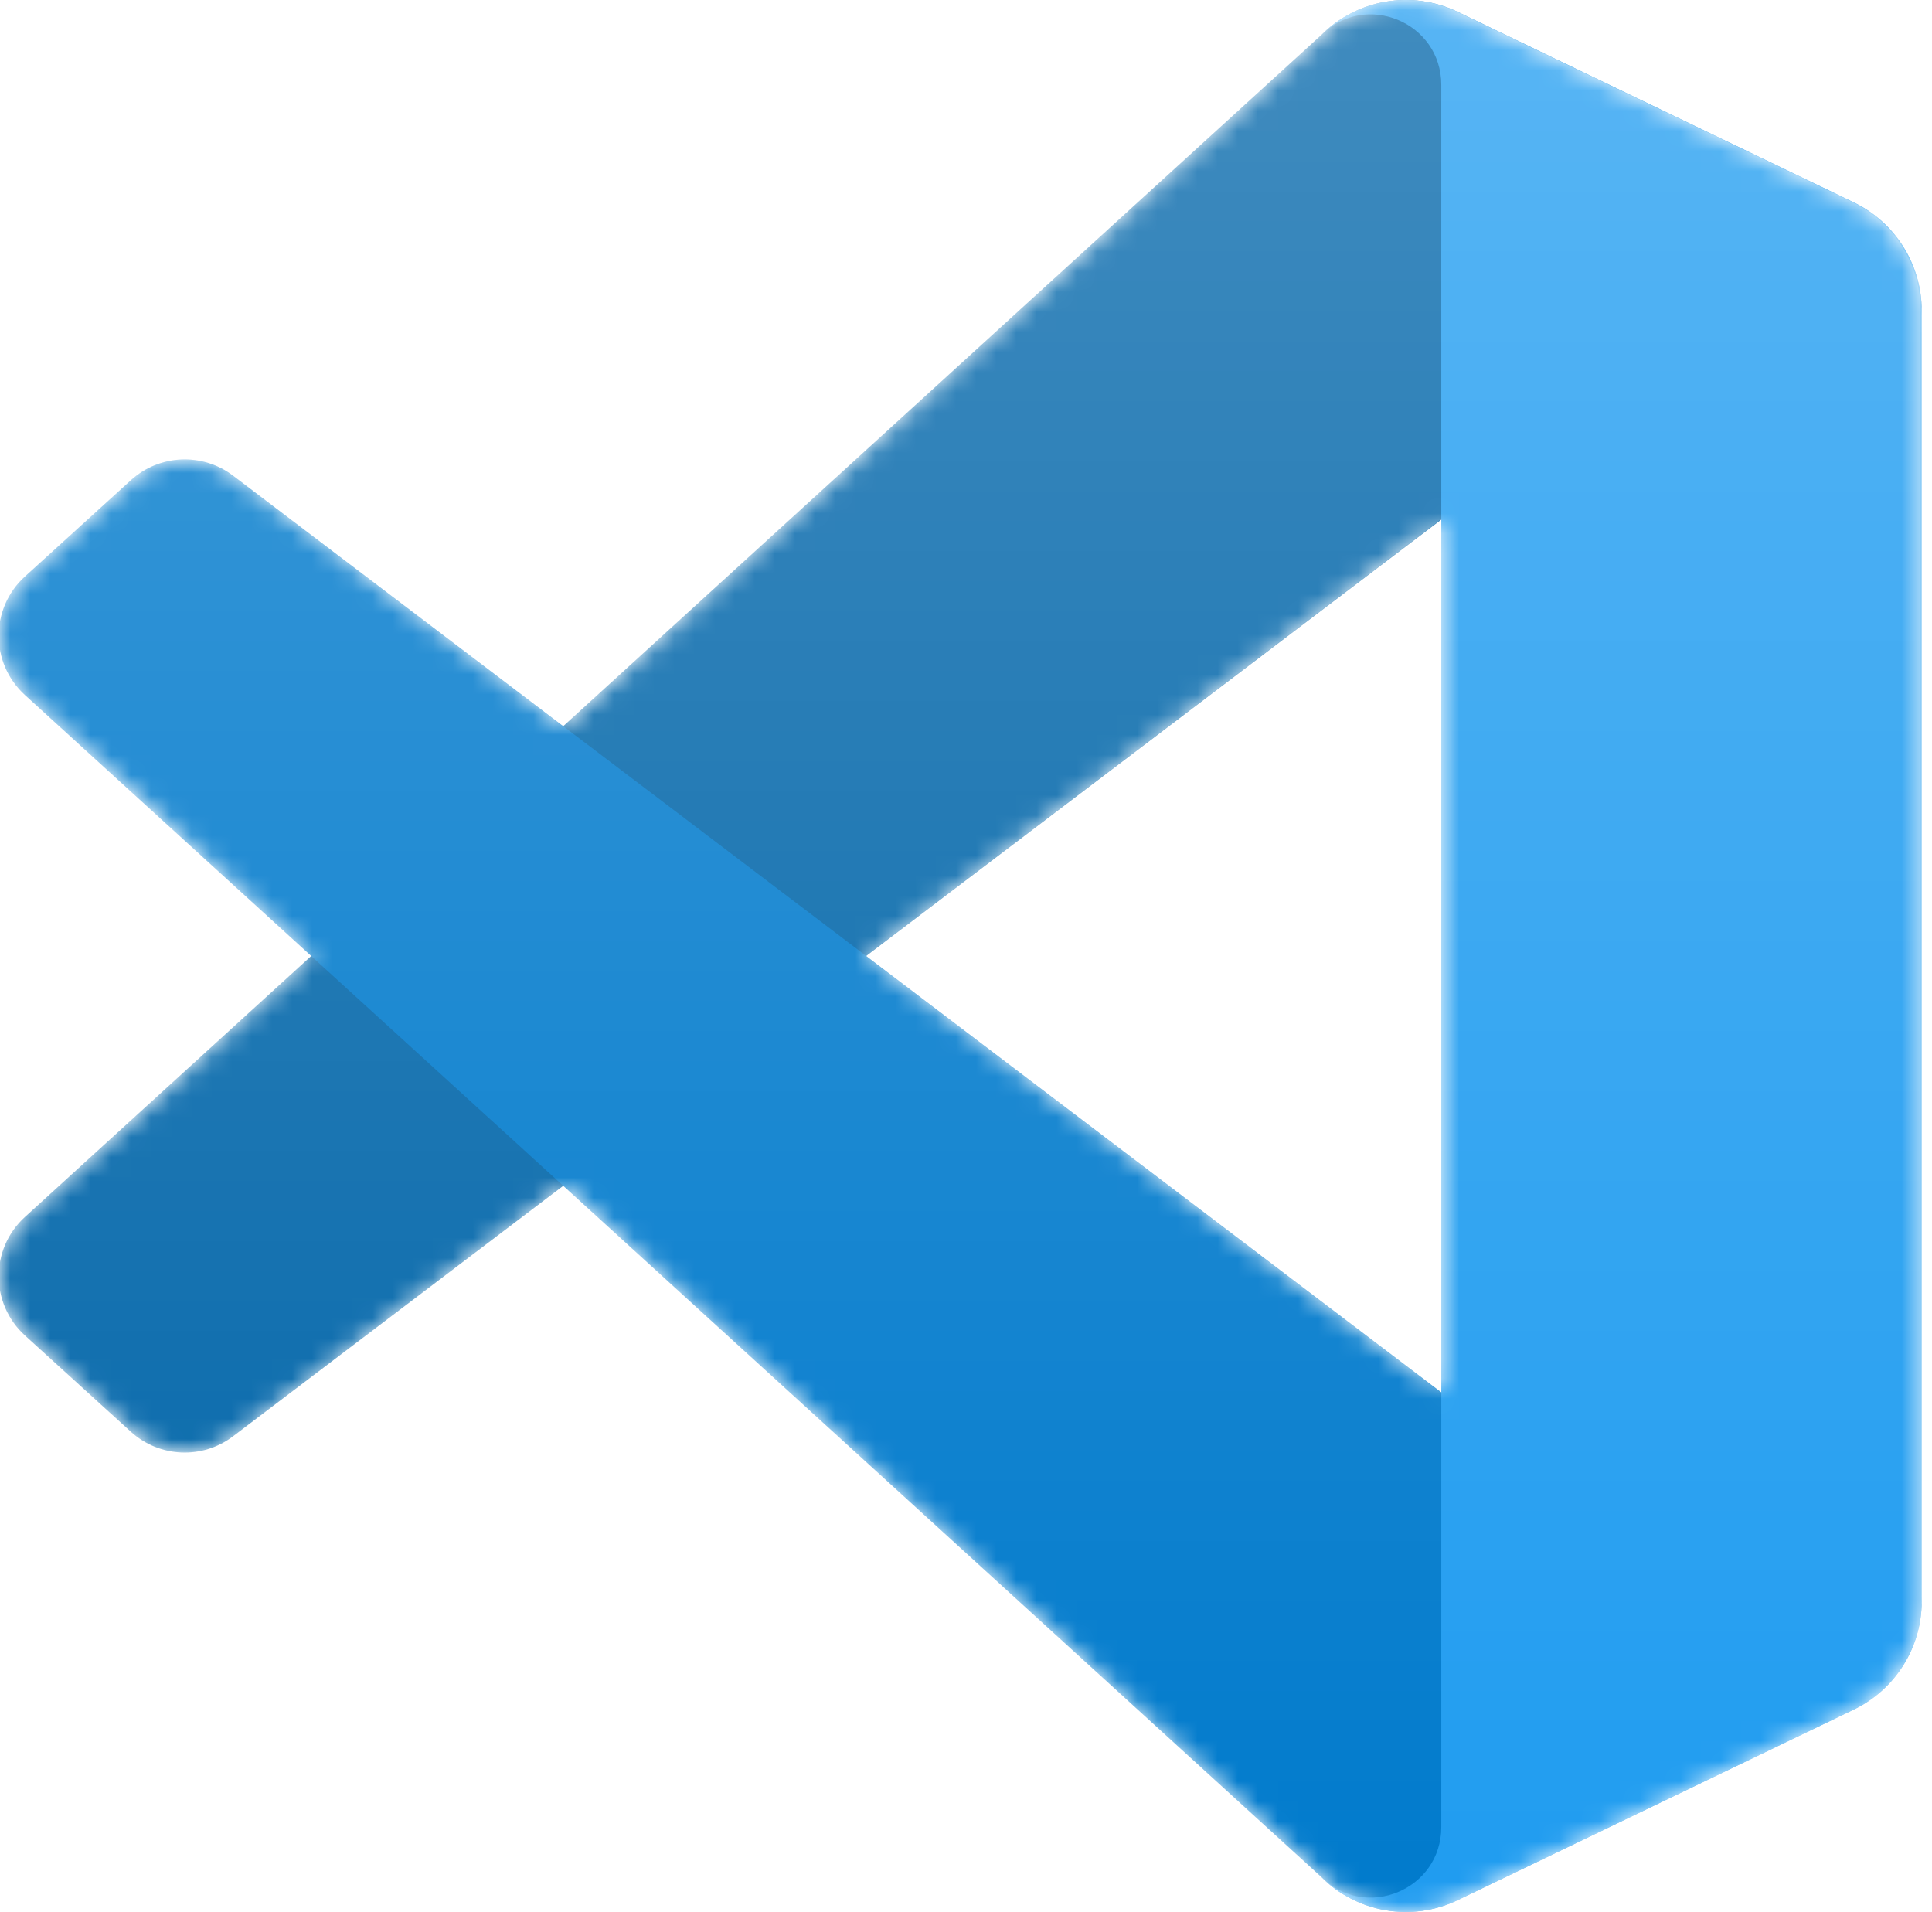
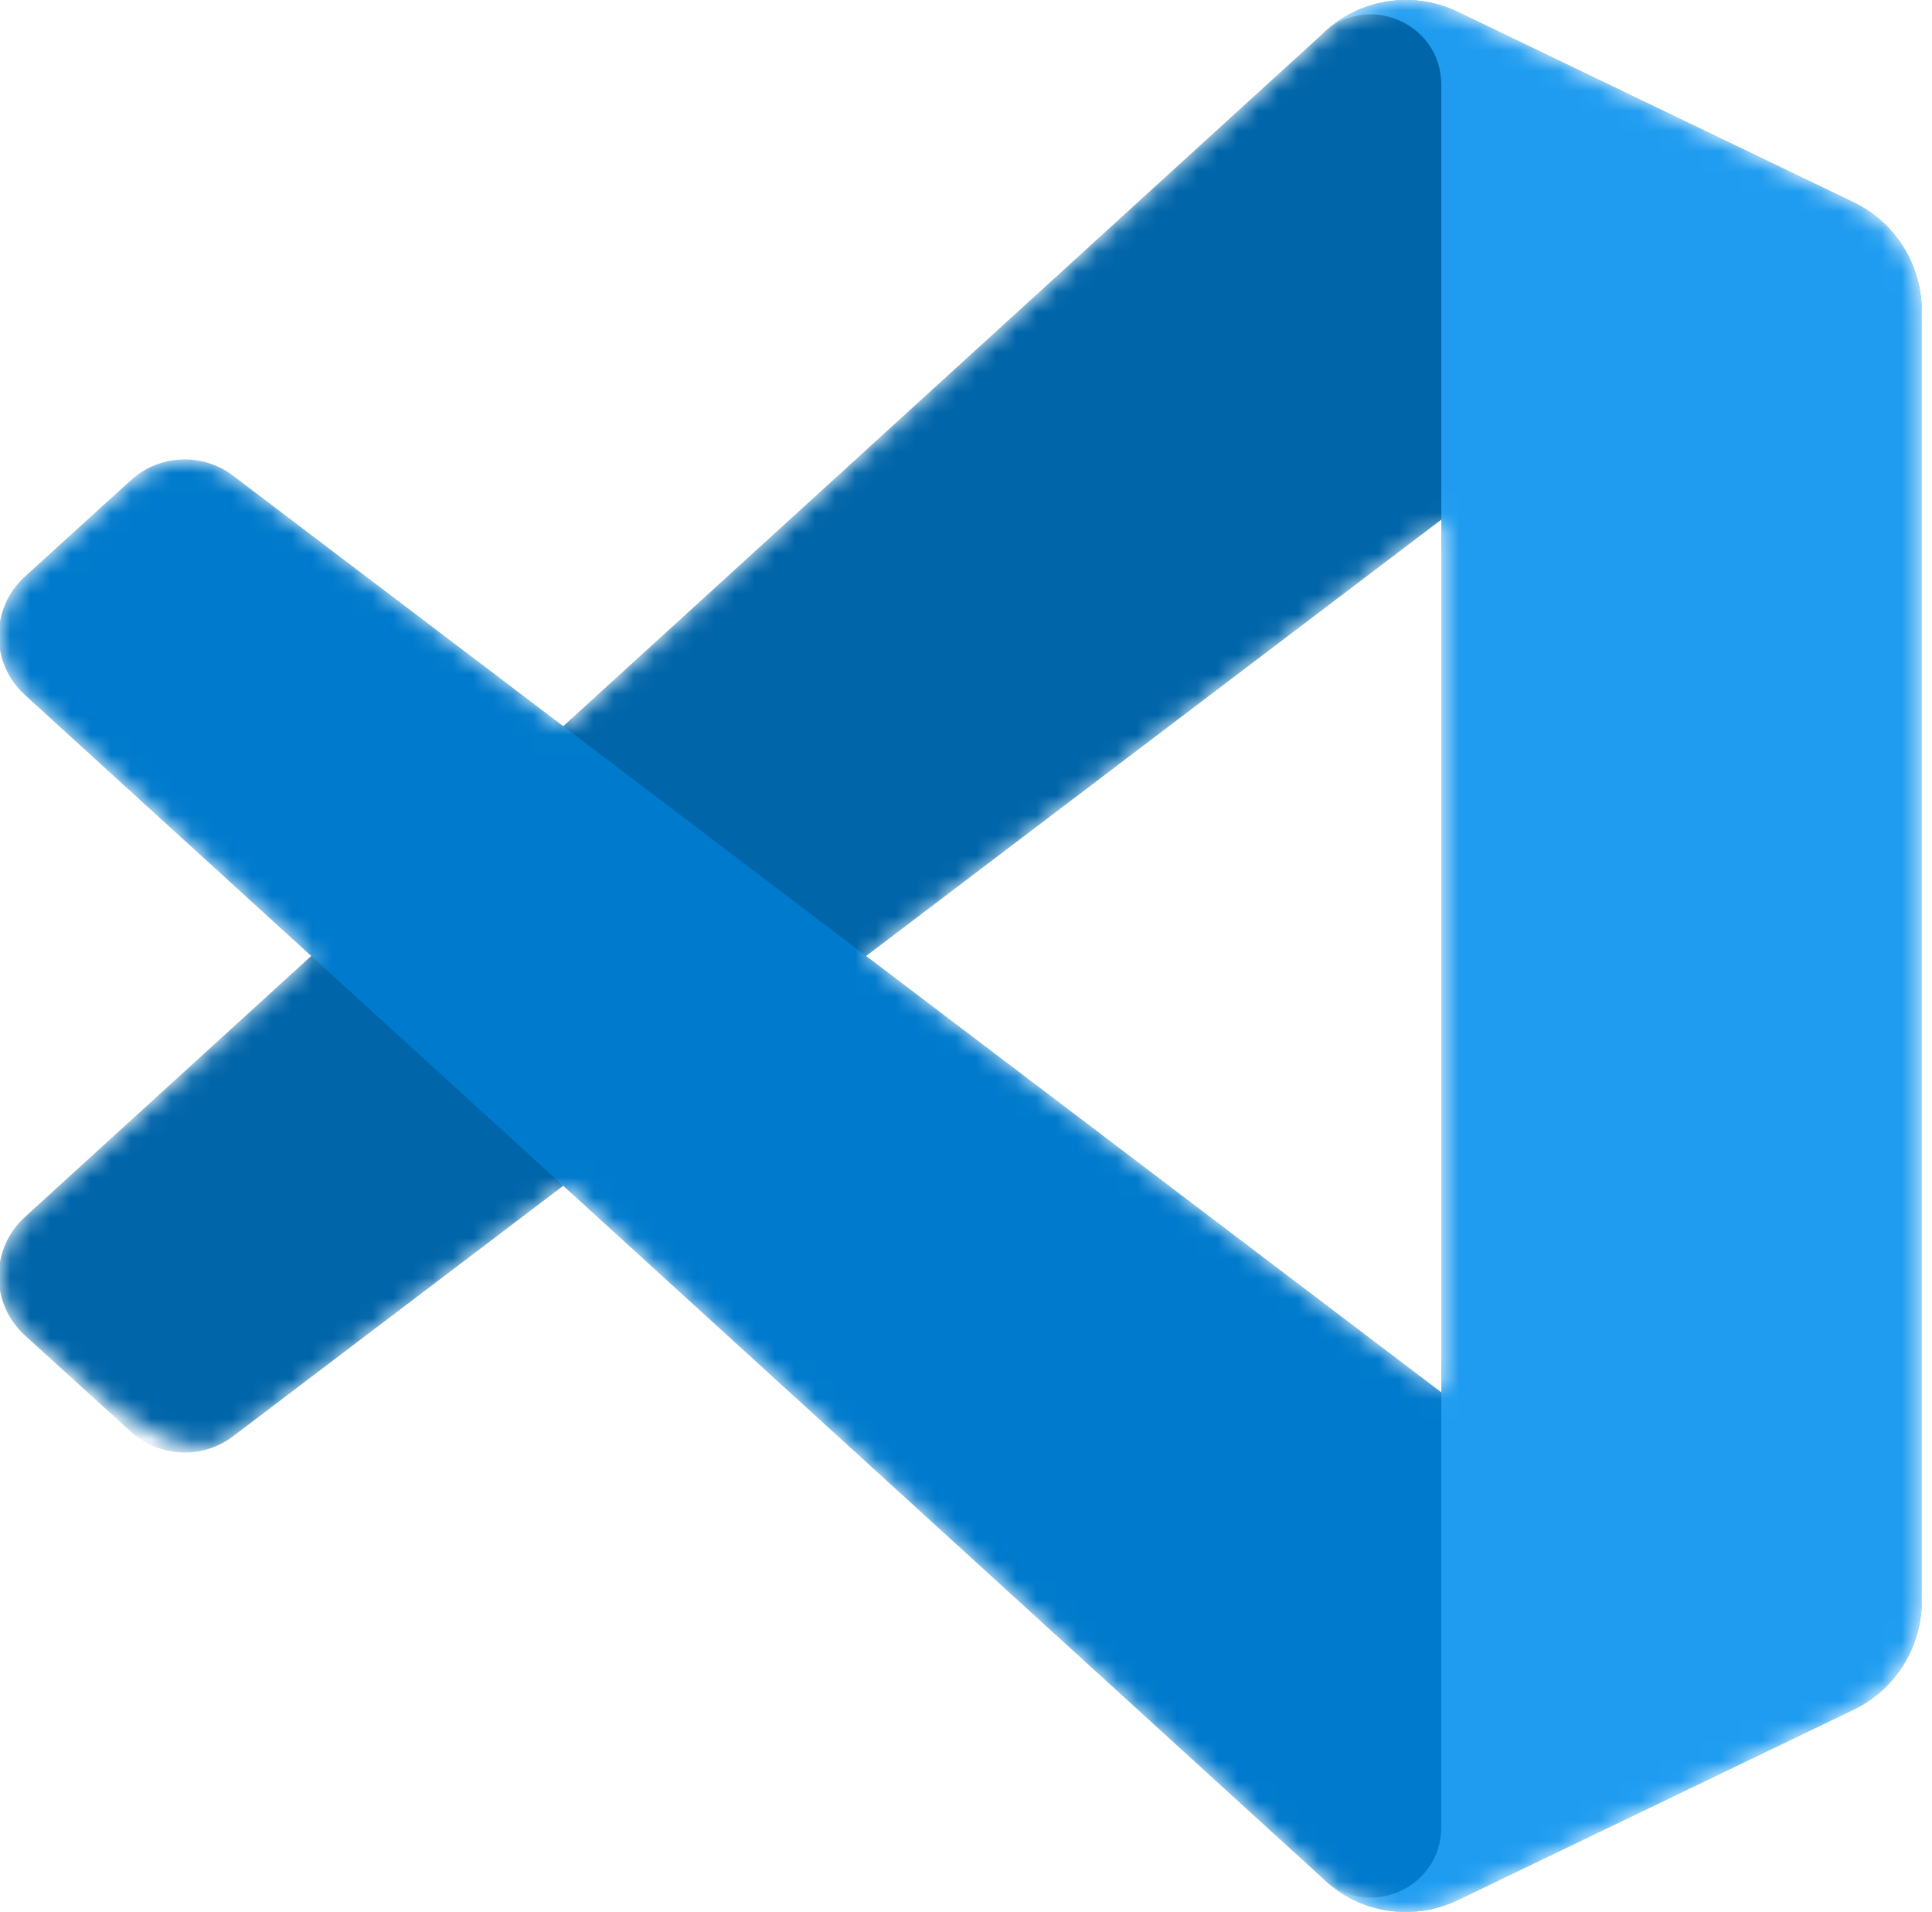
<svg xmlns="http://www.w3.org/2000/svg" width="96" height="95" viewBox="0 0 96 95" fill="none">
  <mask id="mask0_815_3209" style="mask-type:alpha" maskUnits="userSpaceOnUse" x="0" y="0" width="96" height="95">
-     <path fill-rule="evenodd" clip-rule="evenodd" d="M67.715 94.594C69.219 95.18 70.934 95.142 72.452 94.412L92.113 84.952C94.178 83.958 95.492 81.867 95.492 79.573V15.427C95.492 13.133 94.179 11.043 92.113 10.049L72.452 0.588C70.46 -0.371 68.129 -0.136 66.38 1.135C66.13 1.317 65.892 1.52 65.669 1.743L28.032 36.081L11.638 23.636C10.112 22.478 7.977 22.573 6.56 23.862L1.302 28.645C-0.432 30.222 -0.434 32.95 1.297 34.529L15.515 47.5L1.297 60.471C-0.434 62.05 -0.432 64.778 1.302 66.355L6.56 71.138C7.977 72.427 10.112 72.522 11.638 71.364L28.032 58.919L65.669 93.257C66.264 93.852 66.964 94.301 67.715 94.594ZM71.634 25.822L43.076 47.5L71.634 69.178V25.822Z" fill="white" />
+     <path fill-rule="evenodd" clip-rule="evenodd" d="M67.715 94.594C69.219 95.18 70.934 95.142 72.452 94.412L92.113 84.952C94.178 83.958 95.492 81.867 95.492 79.573V15.427C95.492 13.133 94.179 11.043 92.113 10.049L72.452 0.588C70.46 -0.371 68.129 -0.136 66.38 1.135C66.13 1.317 65.892 1.52 65.669 1.743L28.032 36.081L11.638 23.636C10.112 22.478 7.977 22.573 6.56 23.862L1.302 28.645C-0.432 30.222 -0.434 32.95 1.297 34.529L15.515 47.5L1.297 60.471C-0.434 62.05 -0.432 64.778 1.302 66.355C7.977 72.427 10.112 72.522 11.638 71.364L28.032 58.919L65.669 93.257C66.264 93.852 66.964 94.301 67.715 94.594ZM71.634 25.822L43.076 47.5L71.634 69.178V25.822Z" fill="white" />
  </mask>
  <g mask="url(#mask0_815_3209)">
    <path d="M92.109 10.063L72.433 0.59C70.156 -0.507 67.434 -0.044 65.647 1.743L1.236 60.471C-0.497 62.05 -0.495 64.778 1.24 66.355L6.501 71.138C7.919 72.427 10.055 72.522 11.582 71.364L89.148 12.521C91.75 10.547 95.488 12.403 95.488 15.669V15.441C95.488 13.148 94.174 11.058 92.109 10.063Z" fill="#0065A9" />
    <g filter="url(#filter0_d_815_3209)">
      <path d="M92.109 84.937L72.433 94.41C70.156 95.507 67.434 95.044 65.647 93.257L1.236 34.529C-0.497 32.95 -0.495 30.222 1.24 28.645L6.501 23.862C7.919 22.573 10.055 22.477 11.582 23.636L89.148 82.479C91.75 84.453 95.488 82.597 95.488 79.331V79.559C95.488 81.852 94.174 83.942 92.109 84.937Z" fill="#007ACC" />
    </g>
    <g filter="url(#filter1_d_815_3209)">
      <path d="M72.436 94.412C70.158 95.508 67.436 95.044 65.648 93.257C67.851 95.459 71.617 93.899 71.617 90.784V4.215C71.617 1.101 67.851 -0.459 65.648 1.743C67.436 -0.044 70.158 -0.508 72.436 0.588L92.108 10.049C94.175 11.043 95.49 13.133 95.49 15.427V79.573C95.49 81.867 94.175 83.957 92.108 84.952L72.436 94.412Z" fill="#1F9CF0" />
    </g>
    <g style="mix-blend-mode:overlay" opacity="0.25">
-       <path fill-rule="evenodd" clip-rule="evenodd" d="M67.653 94.594C69.157 95.18 70.872 95.142 72.39 94.412L92.05 84.952C94.116 83.958 95.43 81.867 95.43 79.573V15.427C95.43 13.133 94.116 11.043 92.05 10.049L72.39 0.588C70.398 -0.371 68.066 -0.136 66.317 1.135C66.068 1.317 65.83 1.52 65.607 1.743L27.969 36.08L11.575 23.636C10.049 22.477 7.915 22.573 6.497 23.862L1.239 28.645C-0.495 30.222 -0.497 32.95 1.235 34.529L15.452 47.5L1.235 60.471C-0.497 62.05 -0.495 64.778 1.239 66.355L6.497 71.138C7.915 72.427 10.049 72.522 11.575 71.364L27.969 58.919L65.607 93.257C66.202 93.852 66.901 94.301 67.653 94.594ZM71.571 25.822L43.013 47.5L71.571 69.178V25.822Z" fill="url(#paint0_linear_815_3209)" />
-     </g>
+       </g>
  </g>
  <defs>
    <filter id="filter0_d_815_3209" x="-8.396" y="14.494" width="112.217" height="88.839" filterUnits="userSpaceOnUse" color-interpolation-filters="sRGB">
      <feFlood flood-opacity="0" result="BackgroundImageFix" />
      <feColorMatrix in="SourceAlpha" type="matrix" values="0 0 0 0 0 0 0 0 0 0 0 0 0 0 0 0 0 0 127 0" result="hardAlpha" />
      <feOffset />
      <feGaussianBlur stdDeviation="4.167" />
      <feColorMatrix type="matrix" values="0 0 0 0 0 0 0 0 0 0 0 0 0 0 0 0 0 0 0.25 0" />
      <feBlend mode="overlay" in2="BackgroundImageFix" result="effect1_dropShadow_815_3209" />
      <feBlend mode="normal" in="SourceGraphic" in2="effect1_dropShadow_815_3209" result="shape" />
    </filter>
    <filter id="filter1_d_815_3209" x="57.315" y="-8.333" width="46.507" height="111.667" filterUnits="userSpaceOnUse" color-interpolation-filters="sRGB">
      <feFlood flood-opacity="0" result="BackgroundImageFix" />
      <feColorMatrix in="SourceAlpha" type="matrix" values="0 0 0 0 0 0 0 0 0 0 0 0 0 0 0 0 0 0 127 0" result="hardAlpha" />
      <feOffset />
      <feGaussianBlur stdDeviation="4.167" />
      <feColorMatrix type="matrix" values="0 0 0 0 0 0 0 0 0 0 0 0 0 0 0 0 0 0 0.25 0" />
      <feBlend mode="overlay" in2="BackgroundImageFix" result="effect1_dropShadow_815_3209" />
      <feBlend mode="normal" in="SourceGraphic" in2="effect1_dropShadow_815_3209" result="shape" />
    </filter>
    <linearGradient id="paint0_linear_815_3209" x1="47.684" y1="-5.41468e-07" x2="47.684" y2="95" gradientUnits="userSpaceOnUse">
      <stop stop-color="white" />
      <stop offset="1" stop-color="white" stop-opacity="0" />
    </linearGradient>
  </defs>
</svg>